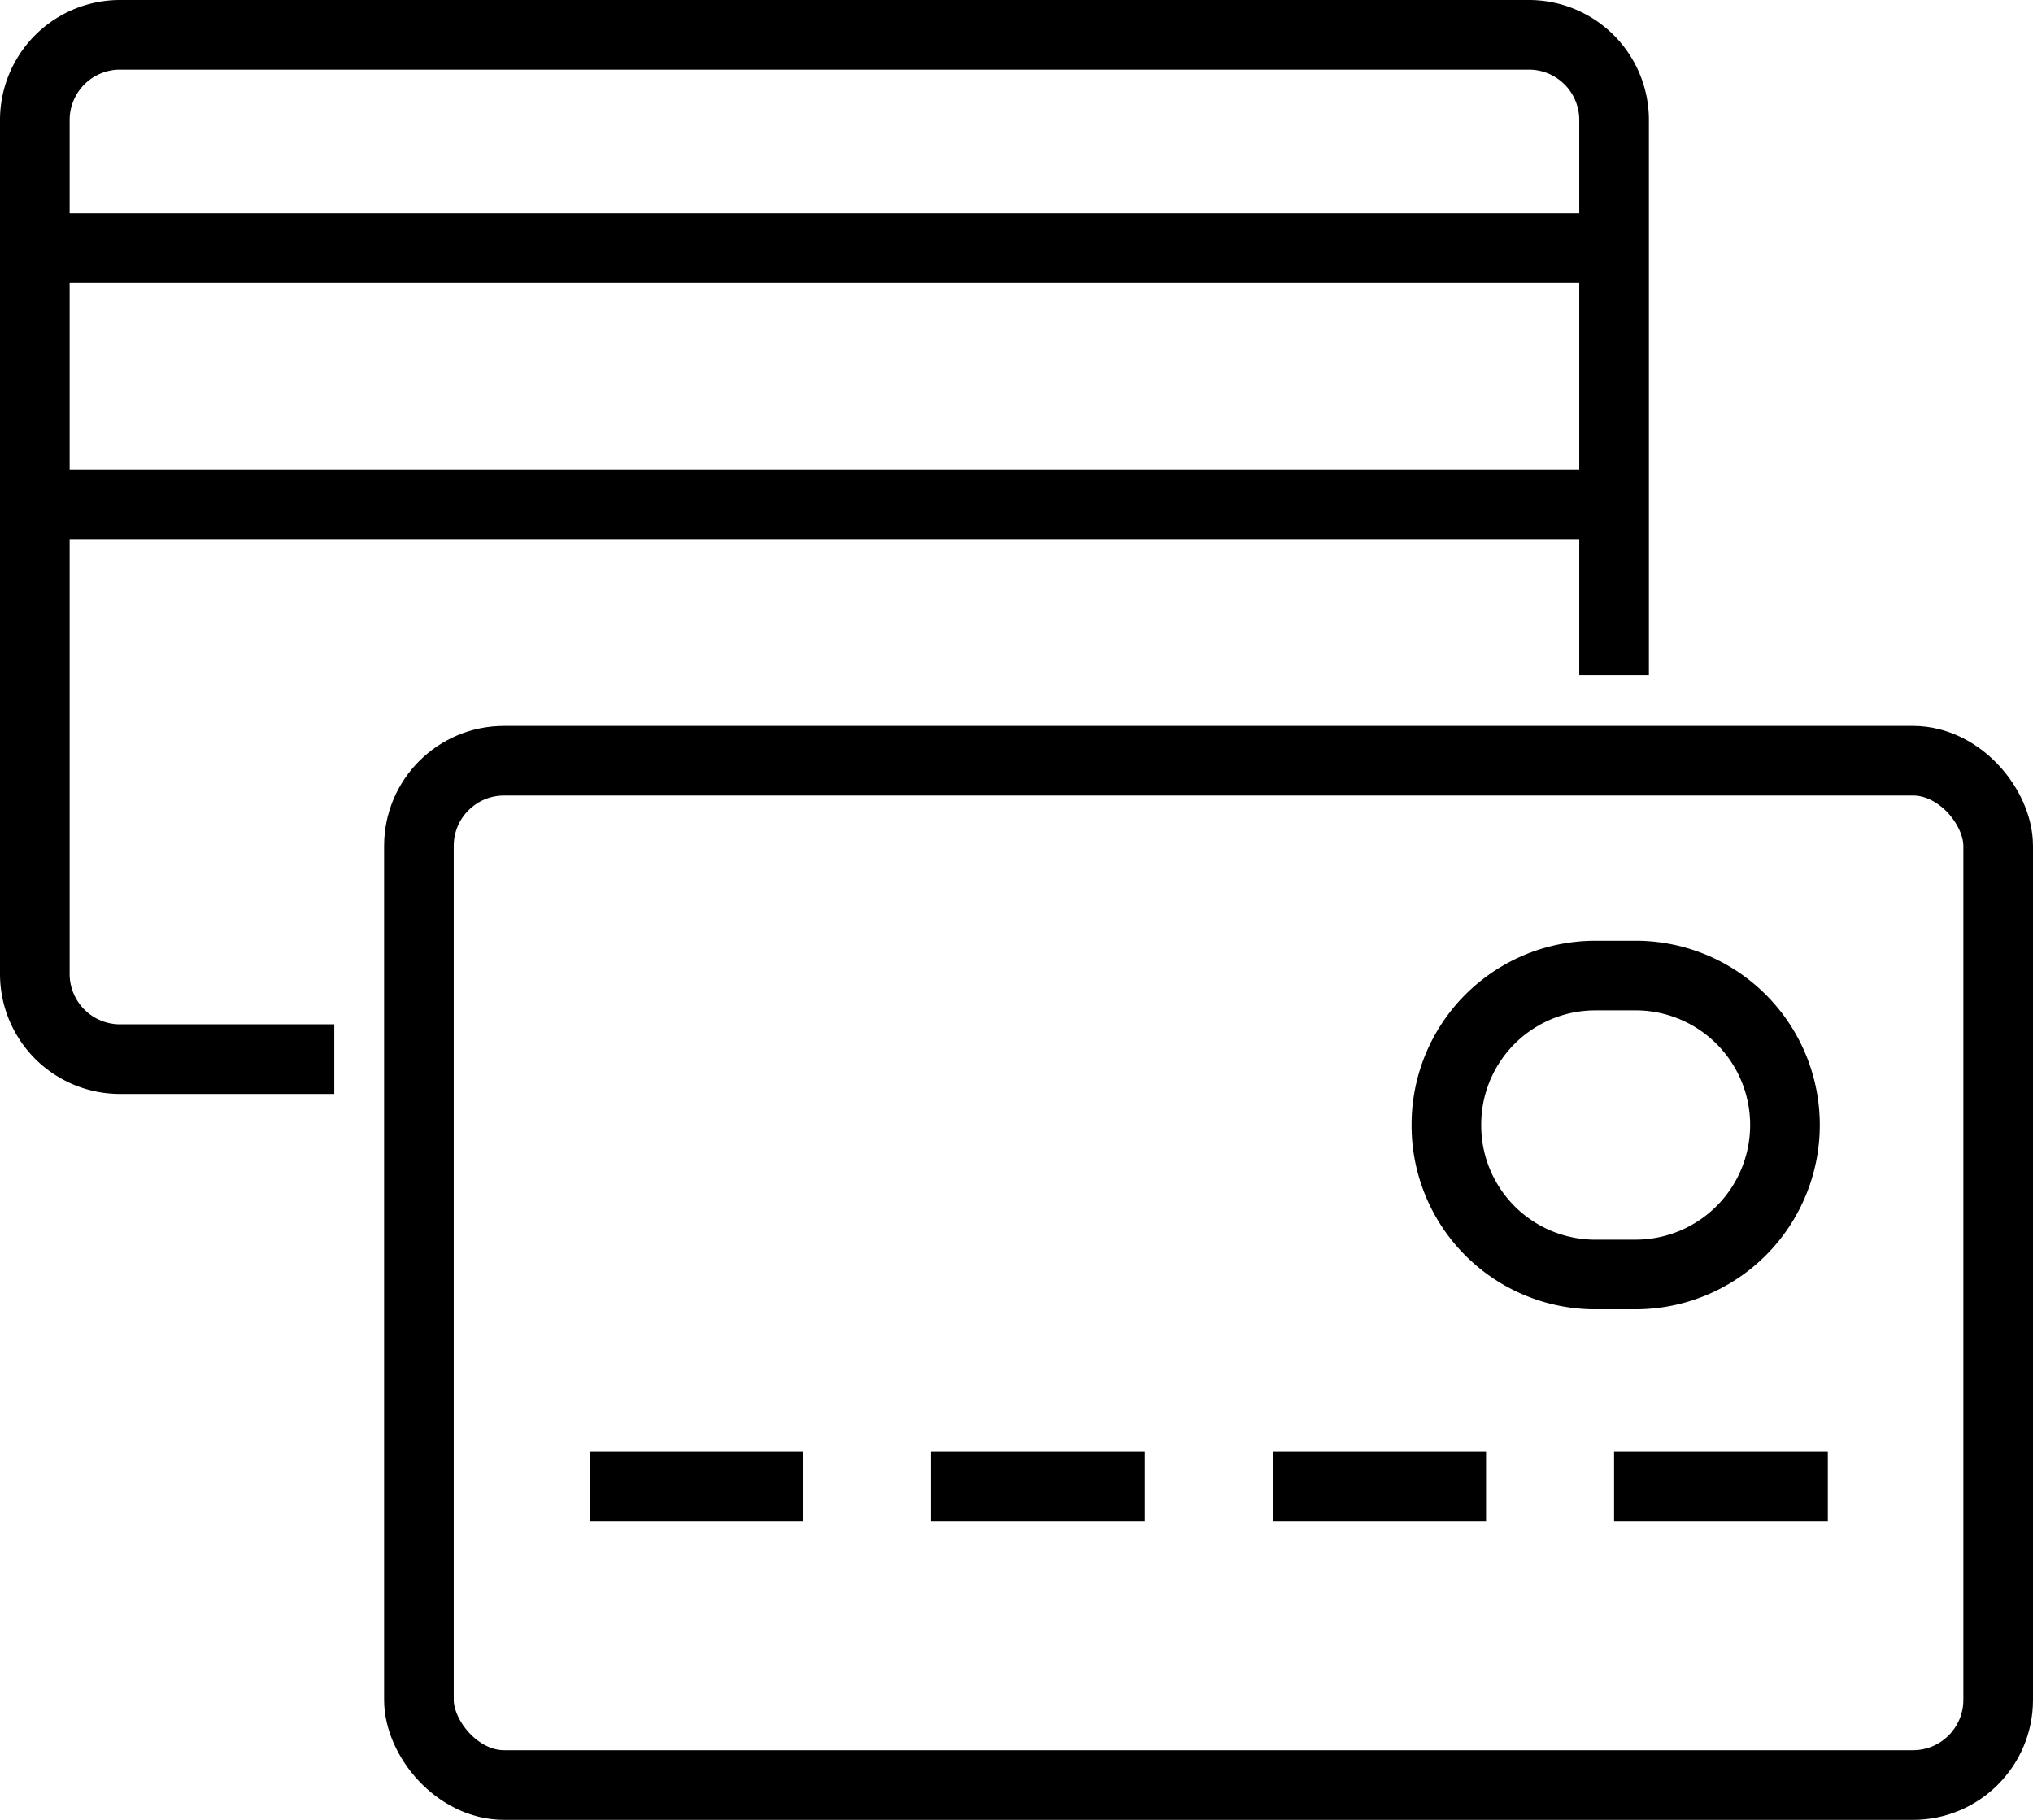
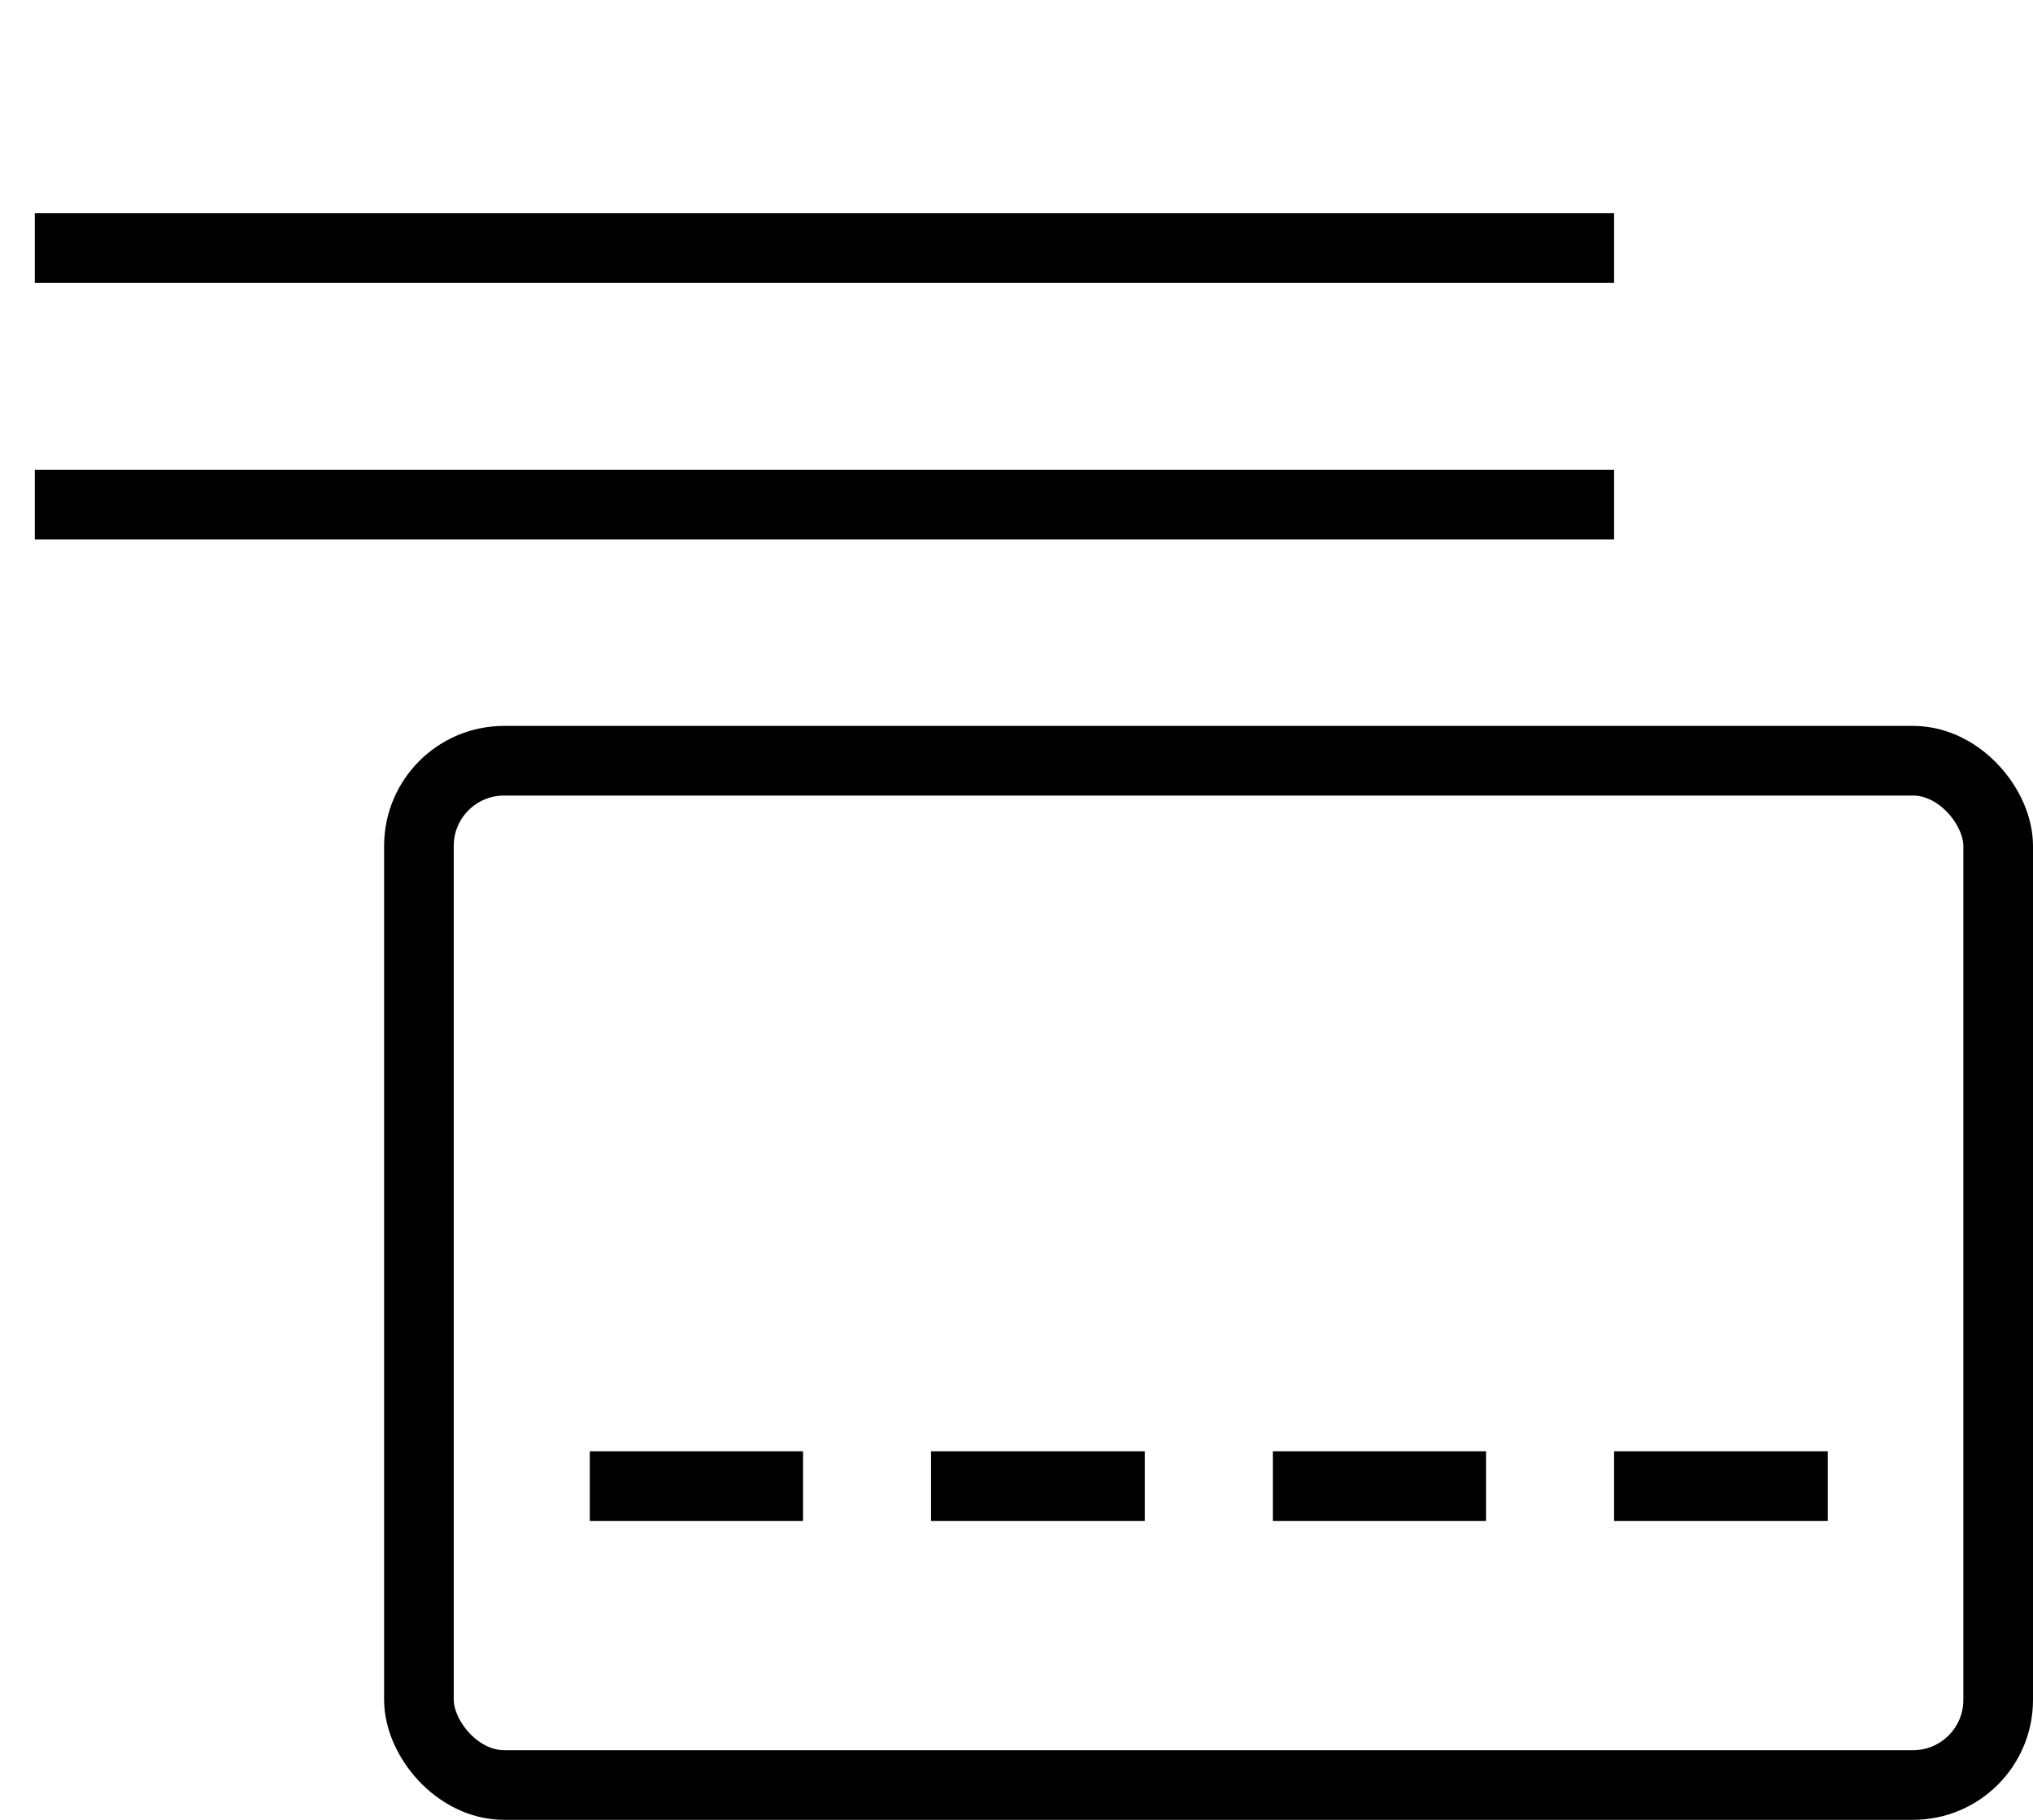
<svg xmlns="http://www.w3.org/2000/svg" viewBox="0 0 37.95 33.97">
  <defs>
    <style>.cls-1{fill:none;stroke:#000;stroke-miterlimit:10;stroke-width:1.3px;}</style>
  </defs>
  <title>Asset 2</title>
  <g id="Layer_2" data-name="Layer 2">
    <g id="Layer_1-2" data-name="Layer 1">
-       <path class="cls-1" d="M30.13,12.6V2.24A1.59,1.59,0,0,0,28.54.65H2.24A1.59,1.59,0,0,0,.65,2.24V18.18a1.59,1.59,0,0,0,1.59,1.59h4" />
      <line class="cls-1" x1="30.13" y1="4.63" x2="0.65" y2="4.63" />
      <line class="cls-1" x1="30.13" y1="9.42" x2="0.65" y2="9.42" />
      <rect class="cls-1" x="7.82" y="14.2" width="29.48" height="19.12" rx="1.59" />
      <line class="cls-1" x1="11.01" y1="27.74" x2="14.99" y2="27.74" />
      <line class="cls-1" x1="17.38" y1="27.74" x2="21.37" y2="27.74" />
      <line class="cls-1" x1="23.76" y1="27.74" x2="27.74" y2="27.74" />
      <line class="cls-1" x1="30.13" y1="27.74" x2="34.12" y2="27.74" />
-       <path class="cls-1" d="M33.32,21a2.79,2.79,0,0,1-2.79,2.79h-.8A2.78,2.78,0,0,1,27,21h0a2.78,2.78,0,0,1,2.78-2.79h.8A2.79,2.79,0,0,1,33.32,21Z" />
    </g>
  </g>
</svg>